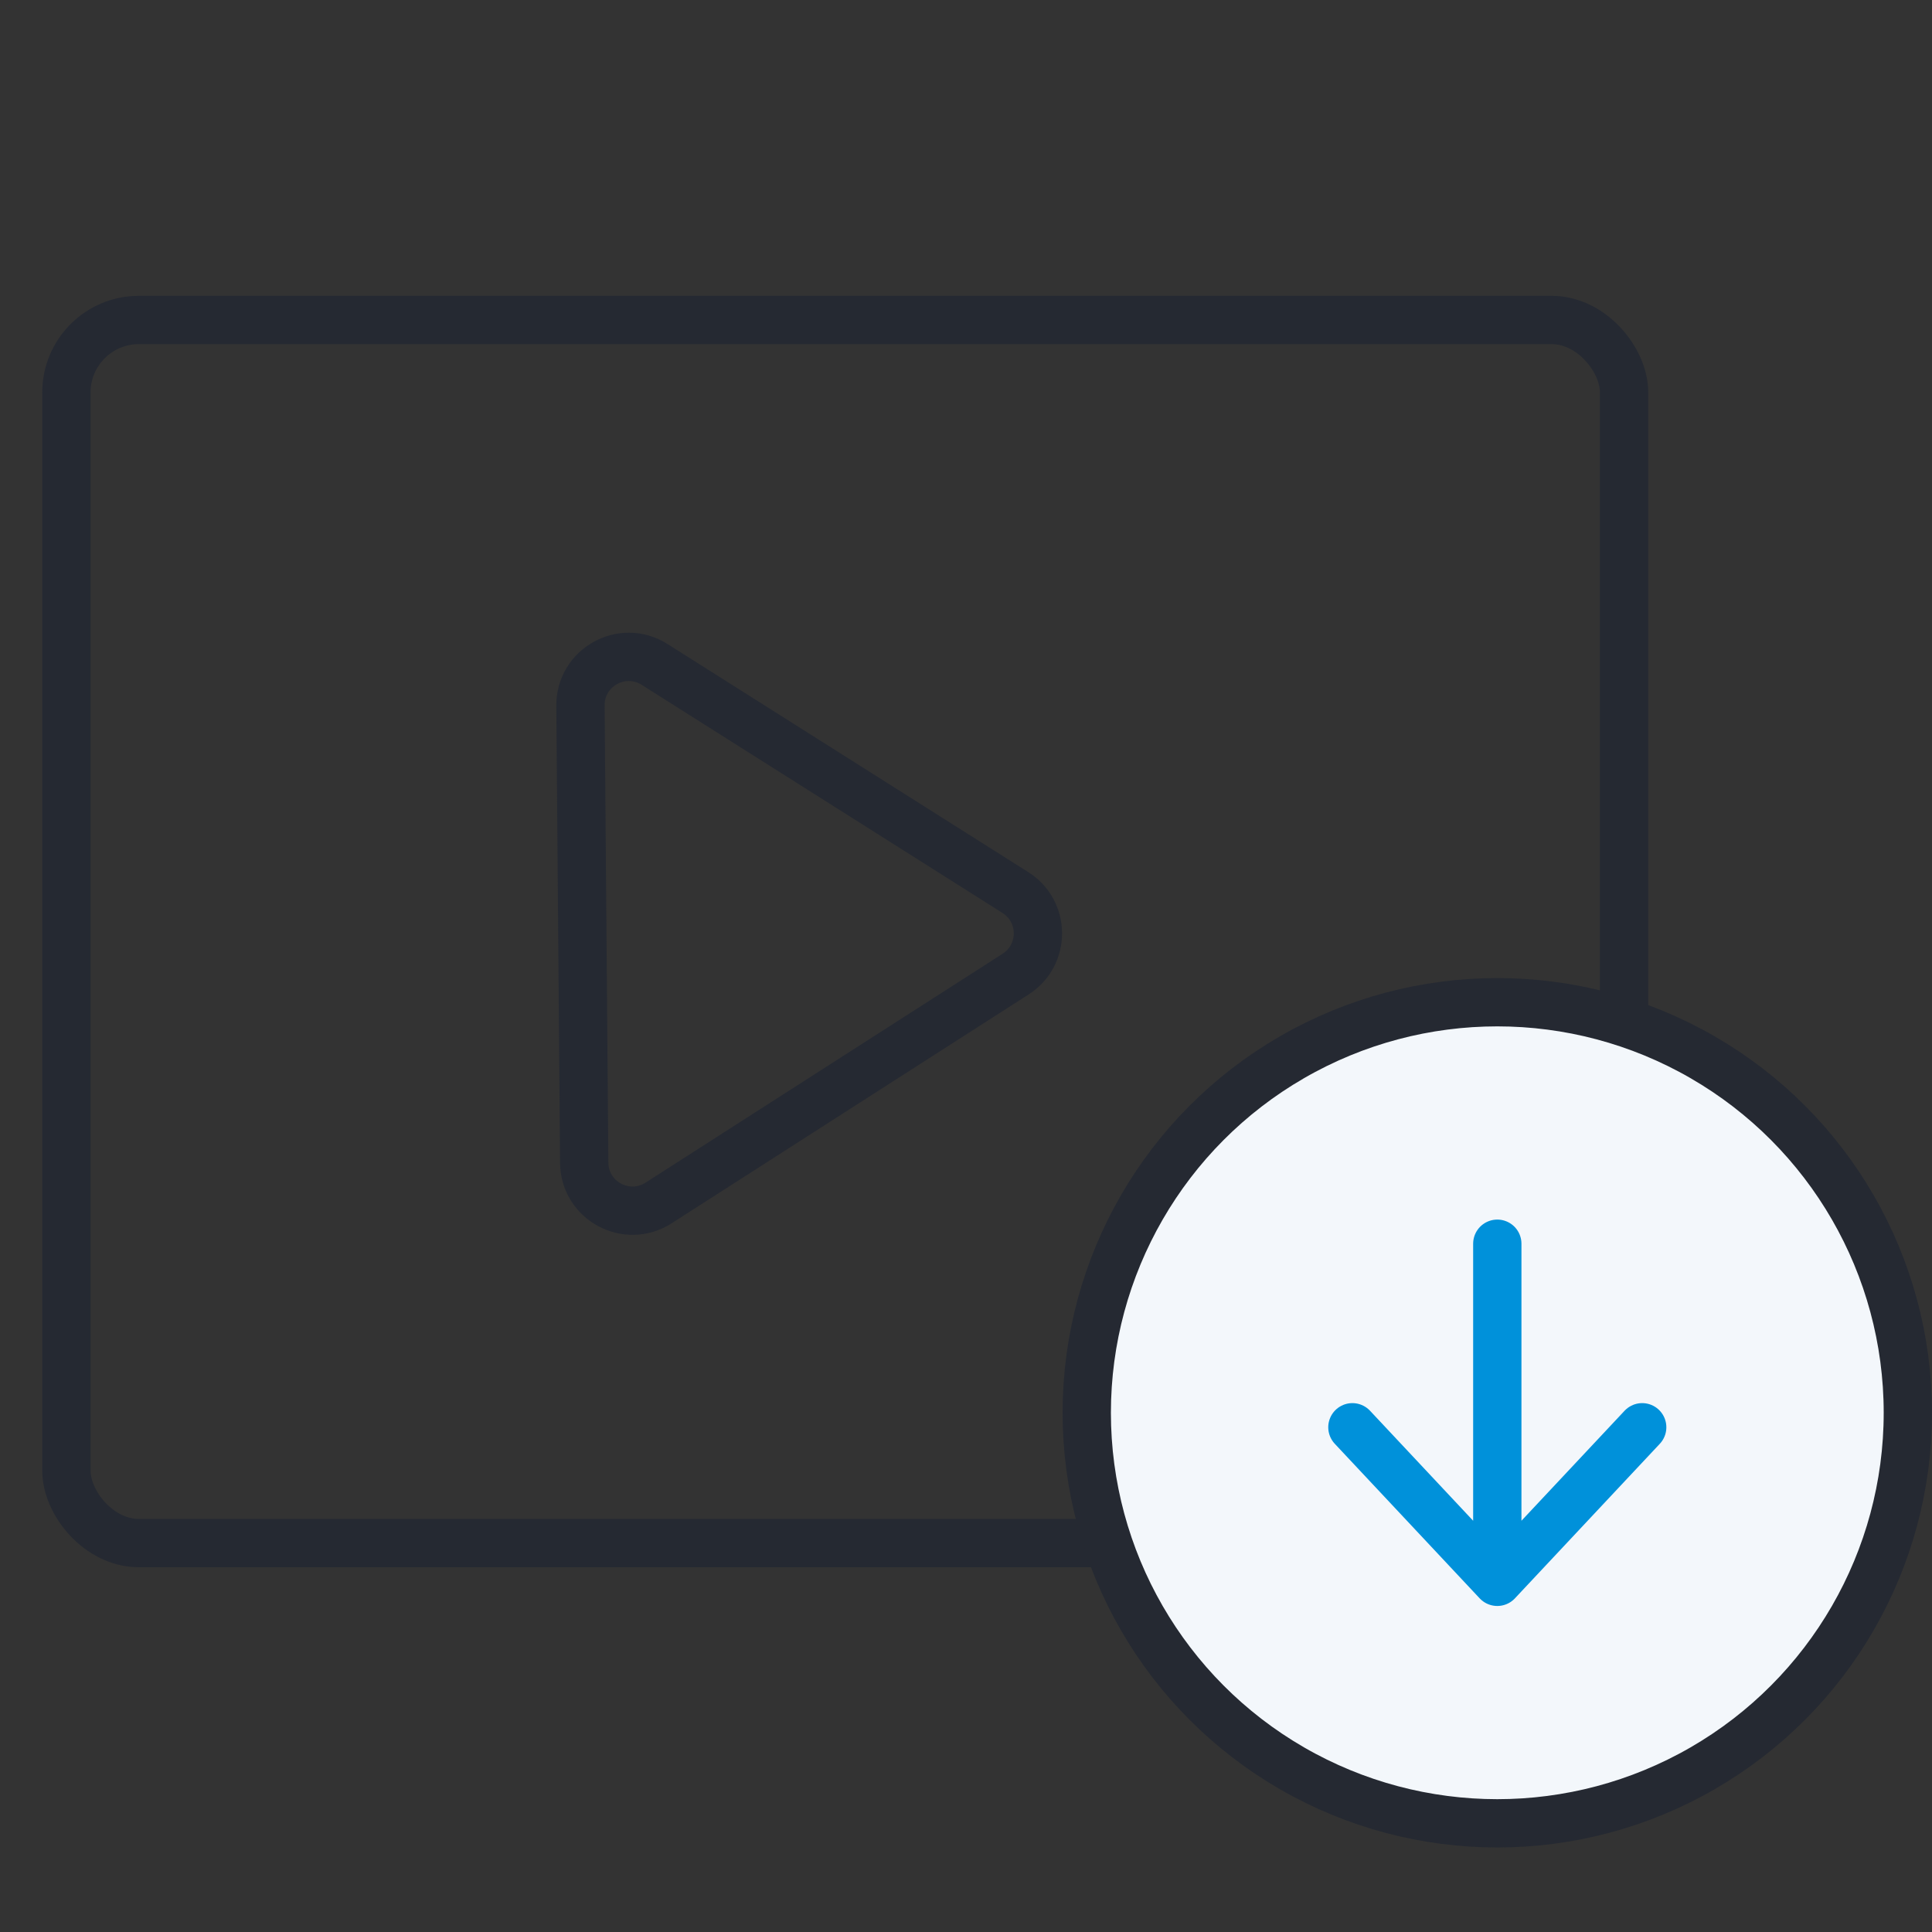
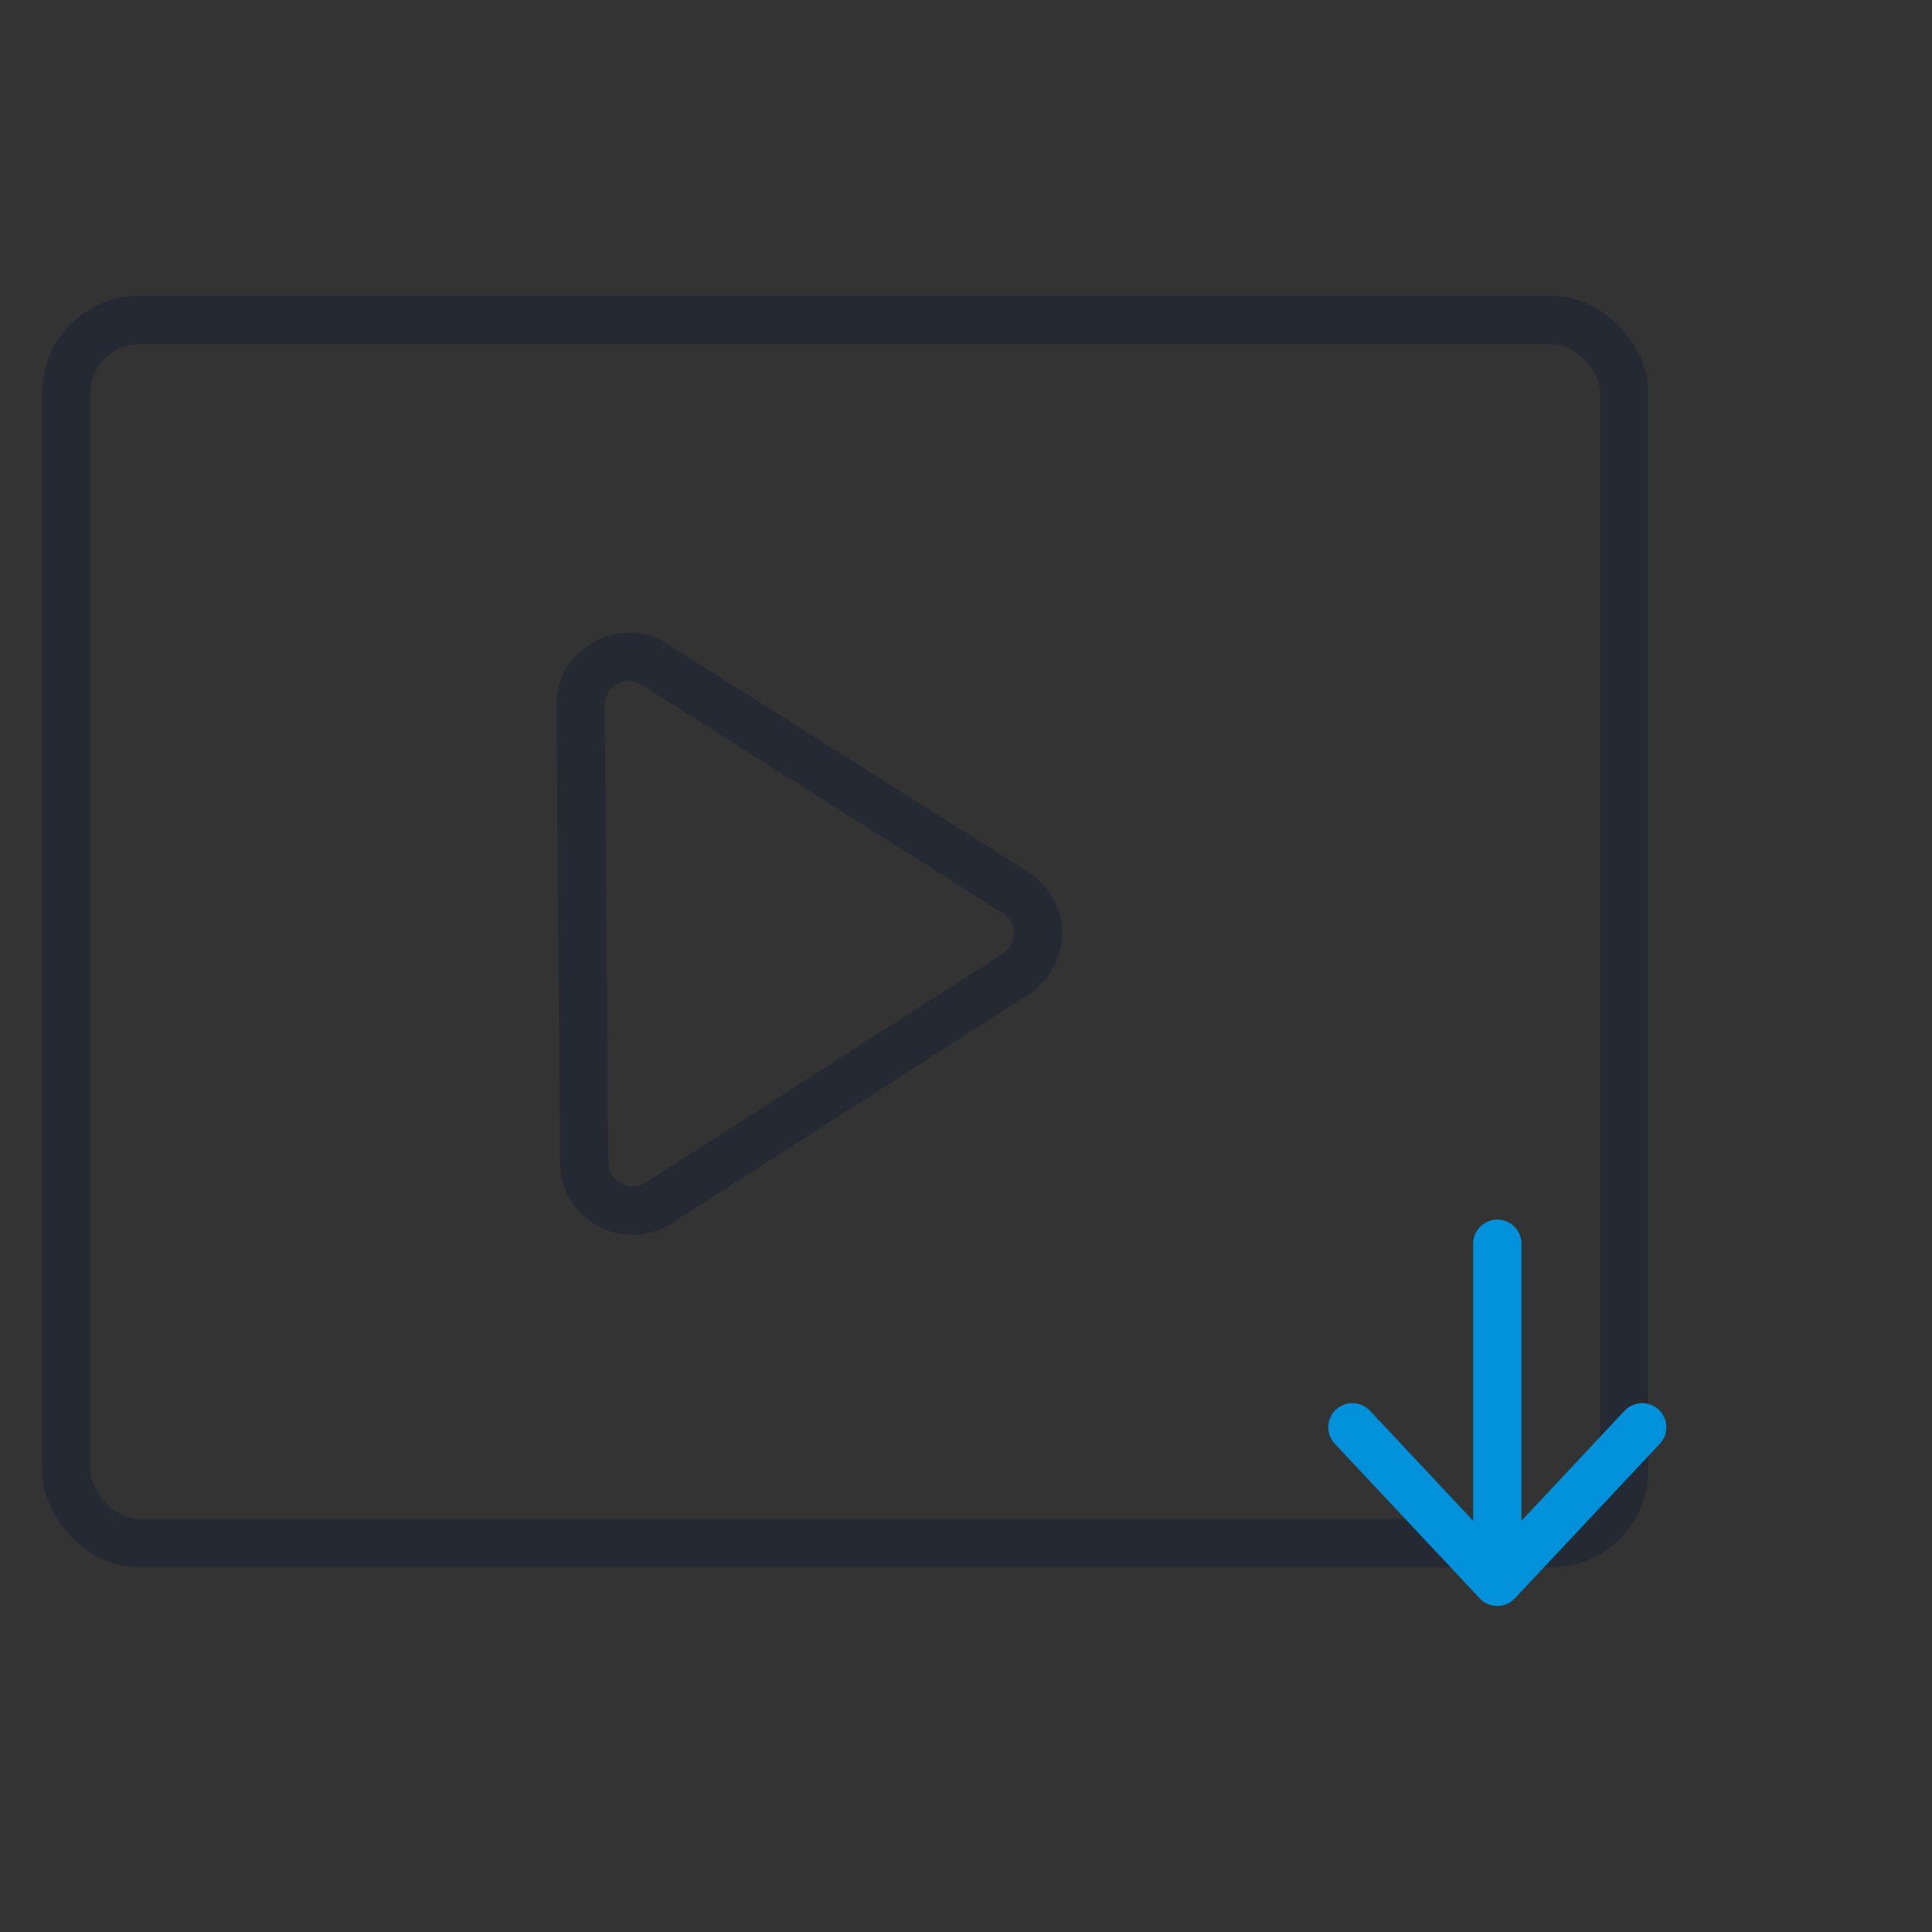
<svg xmlns="http://www.w3.org/2000/svg" width="80" height="80" viewBox="0 0 80 80" fill="none">
  <rect x="0" y="0" width="80" height="80" fill="#333333" stroke="none" />
  <rect x="2.75" y="13.25" width="64.5" height="50.646" rx="3" stroke="#252932" stroke-width="2" />
-   <path d="M42.046 36.959C43.283 37.742 43.289 39.544 42.057 40.334L27.27 49.813C25.945 50.662 24.203 49.719 24.191 48.145L24.036 29.219C24.023 27.636 25.767 26.666 27.104 27.512L42.046 36.959Z" stroke="#252932" stroke-width="2" />
-   <circle cx="62" cy="58.5" r="17" fill="#F3F7FB" stroke="#252932" stroke-width="2" />
+   <path d="M42.046 36.959C43.283 37.742 43.289 39.544 42.057 40.334L27.27 49.813C25.945 50.662 24.203 49.719 24.191 48.145L24.036 29.219C24.023 27.636 25.767 26.666 27.104 27.512L42.046 36.959" stroke="#252932" stroke-width="2" />
  <path d="M62 51.5V65.5M62 65.5L68 59.1M62 65.5L56 59.1" stroke="#0091DA" stroke-width="2" stroke-linecap="round" />
</svg>